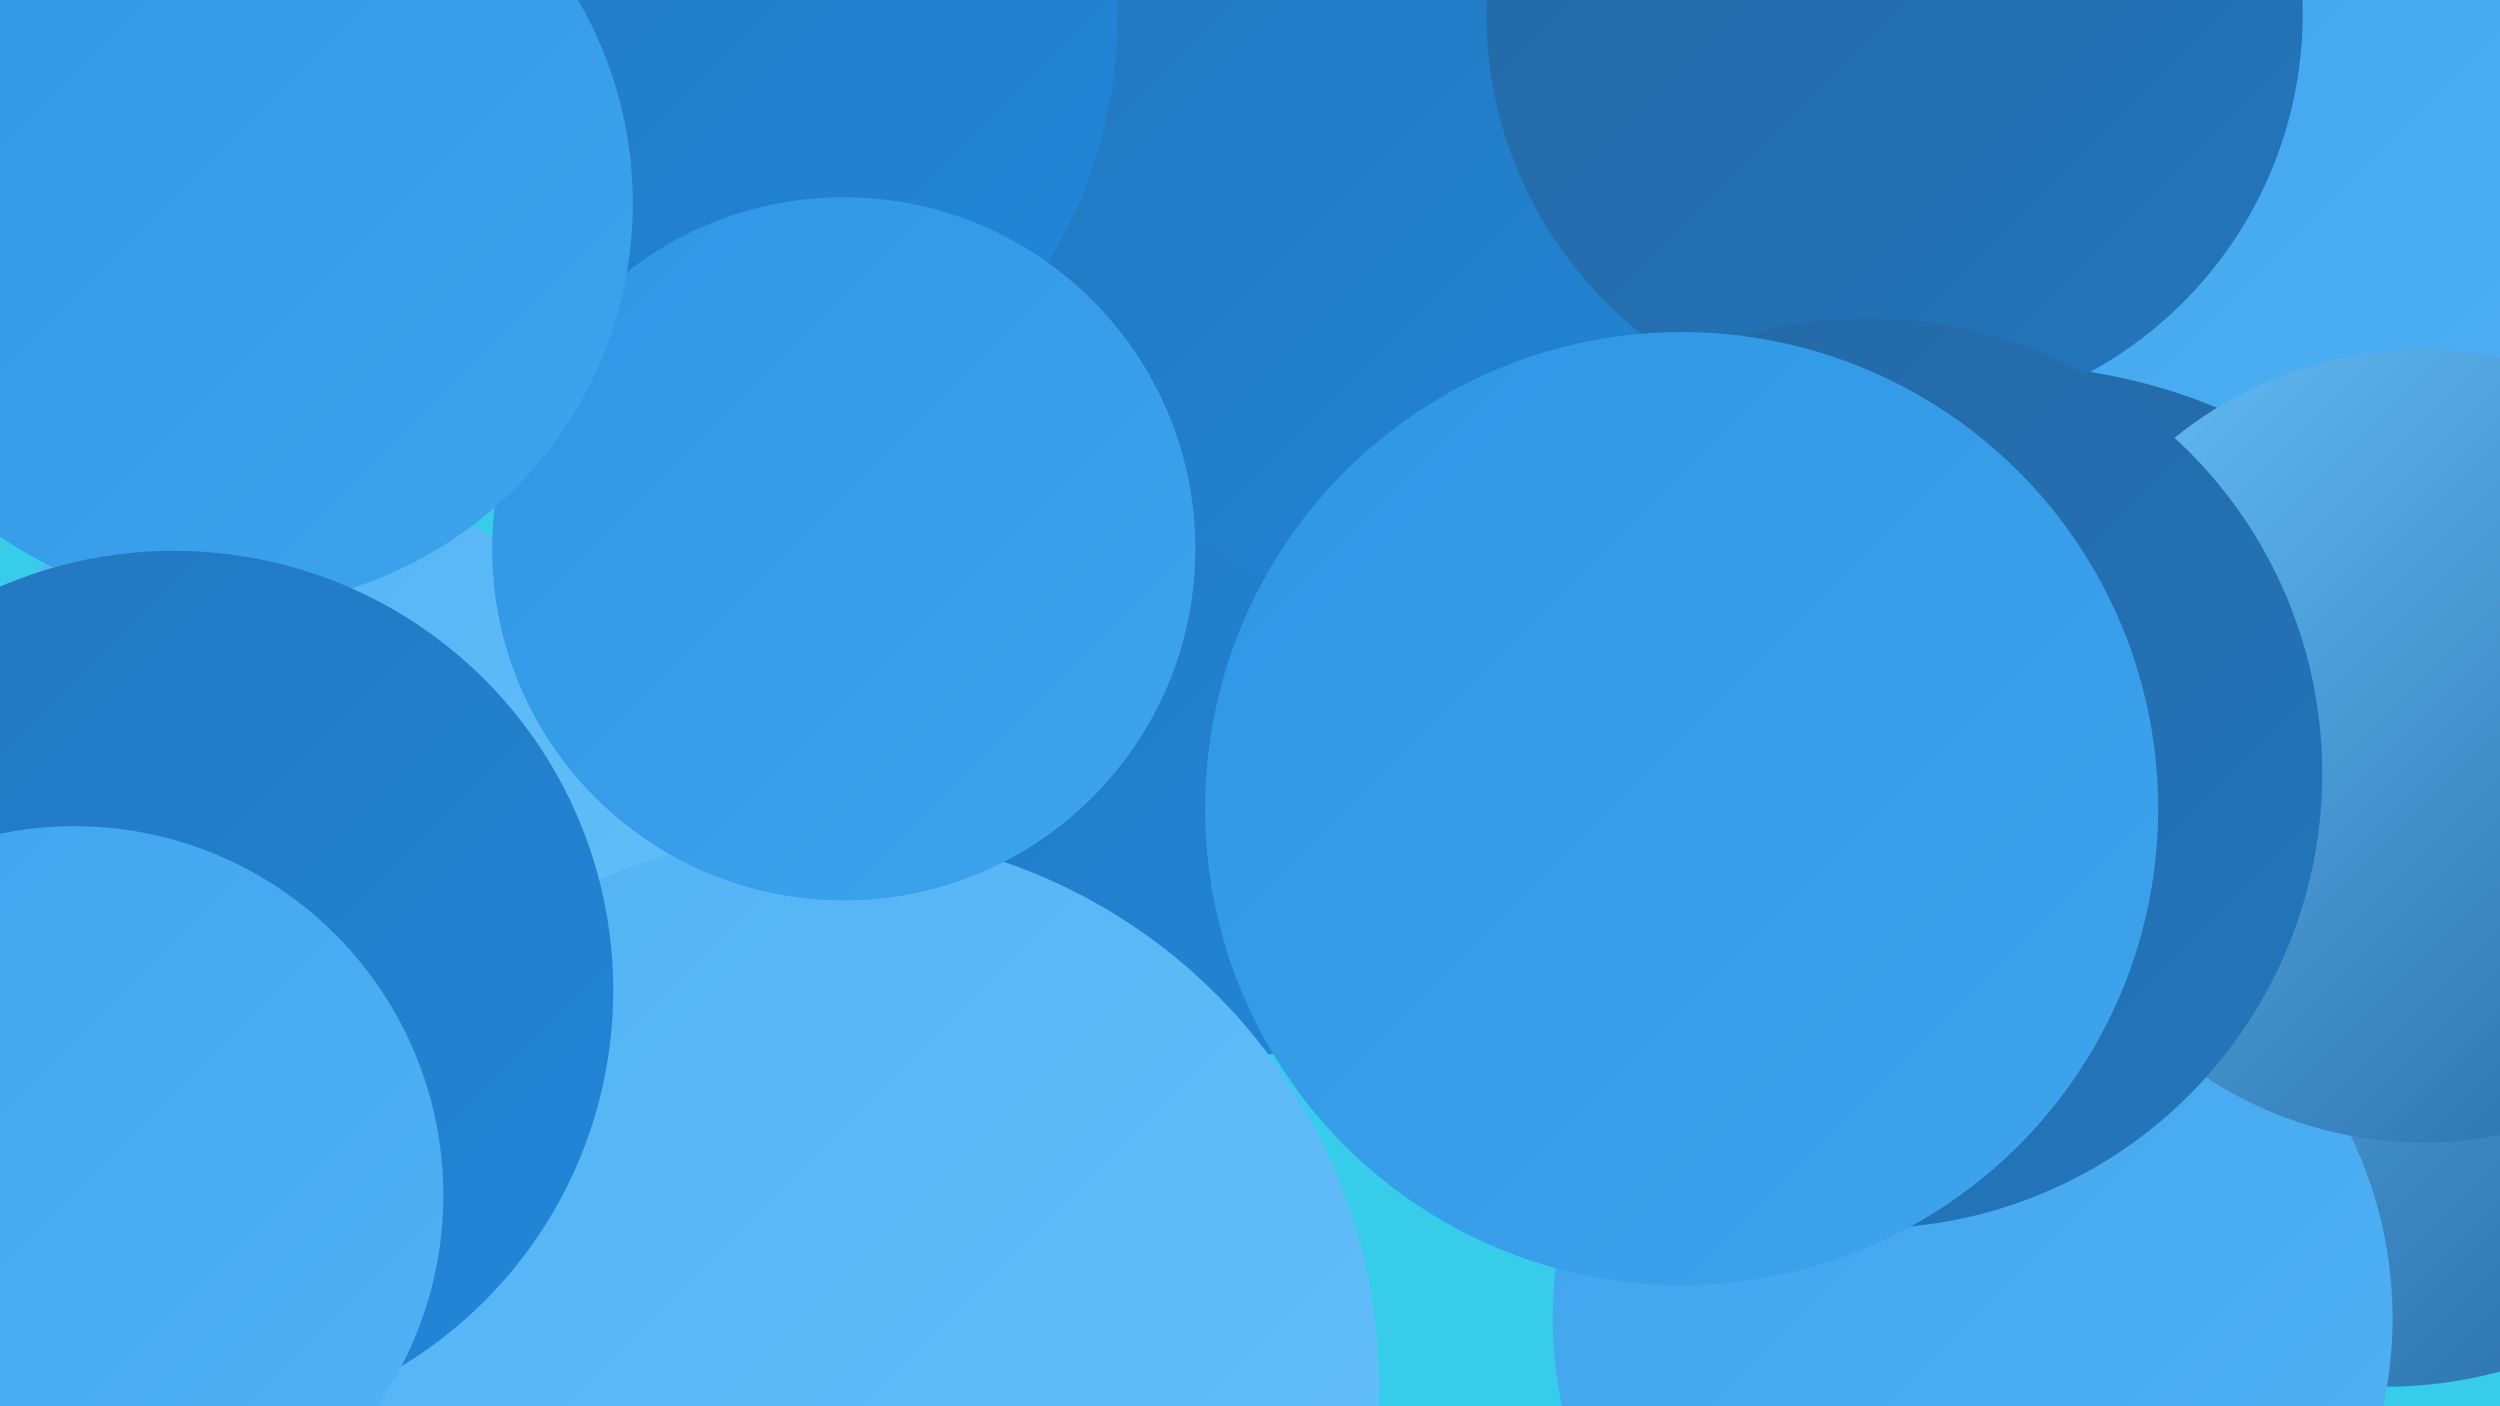
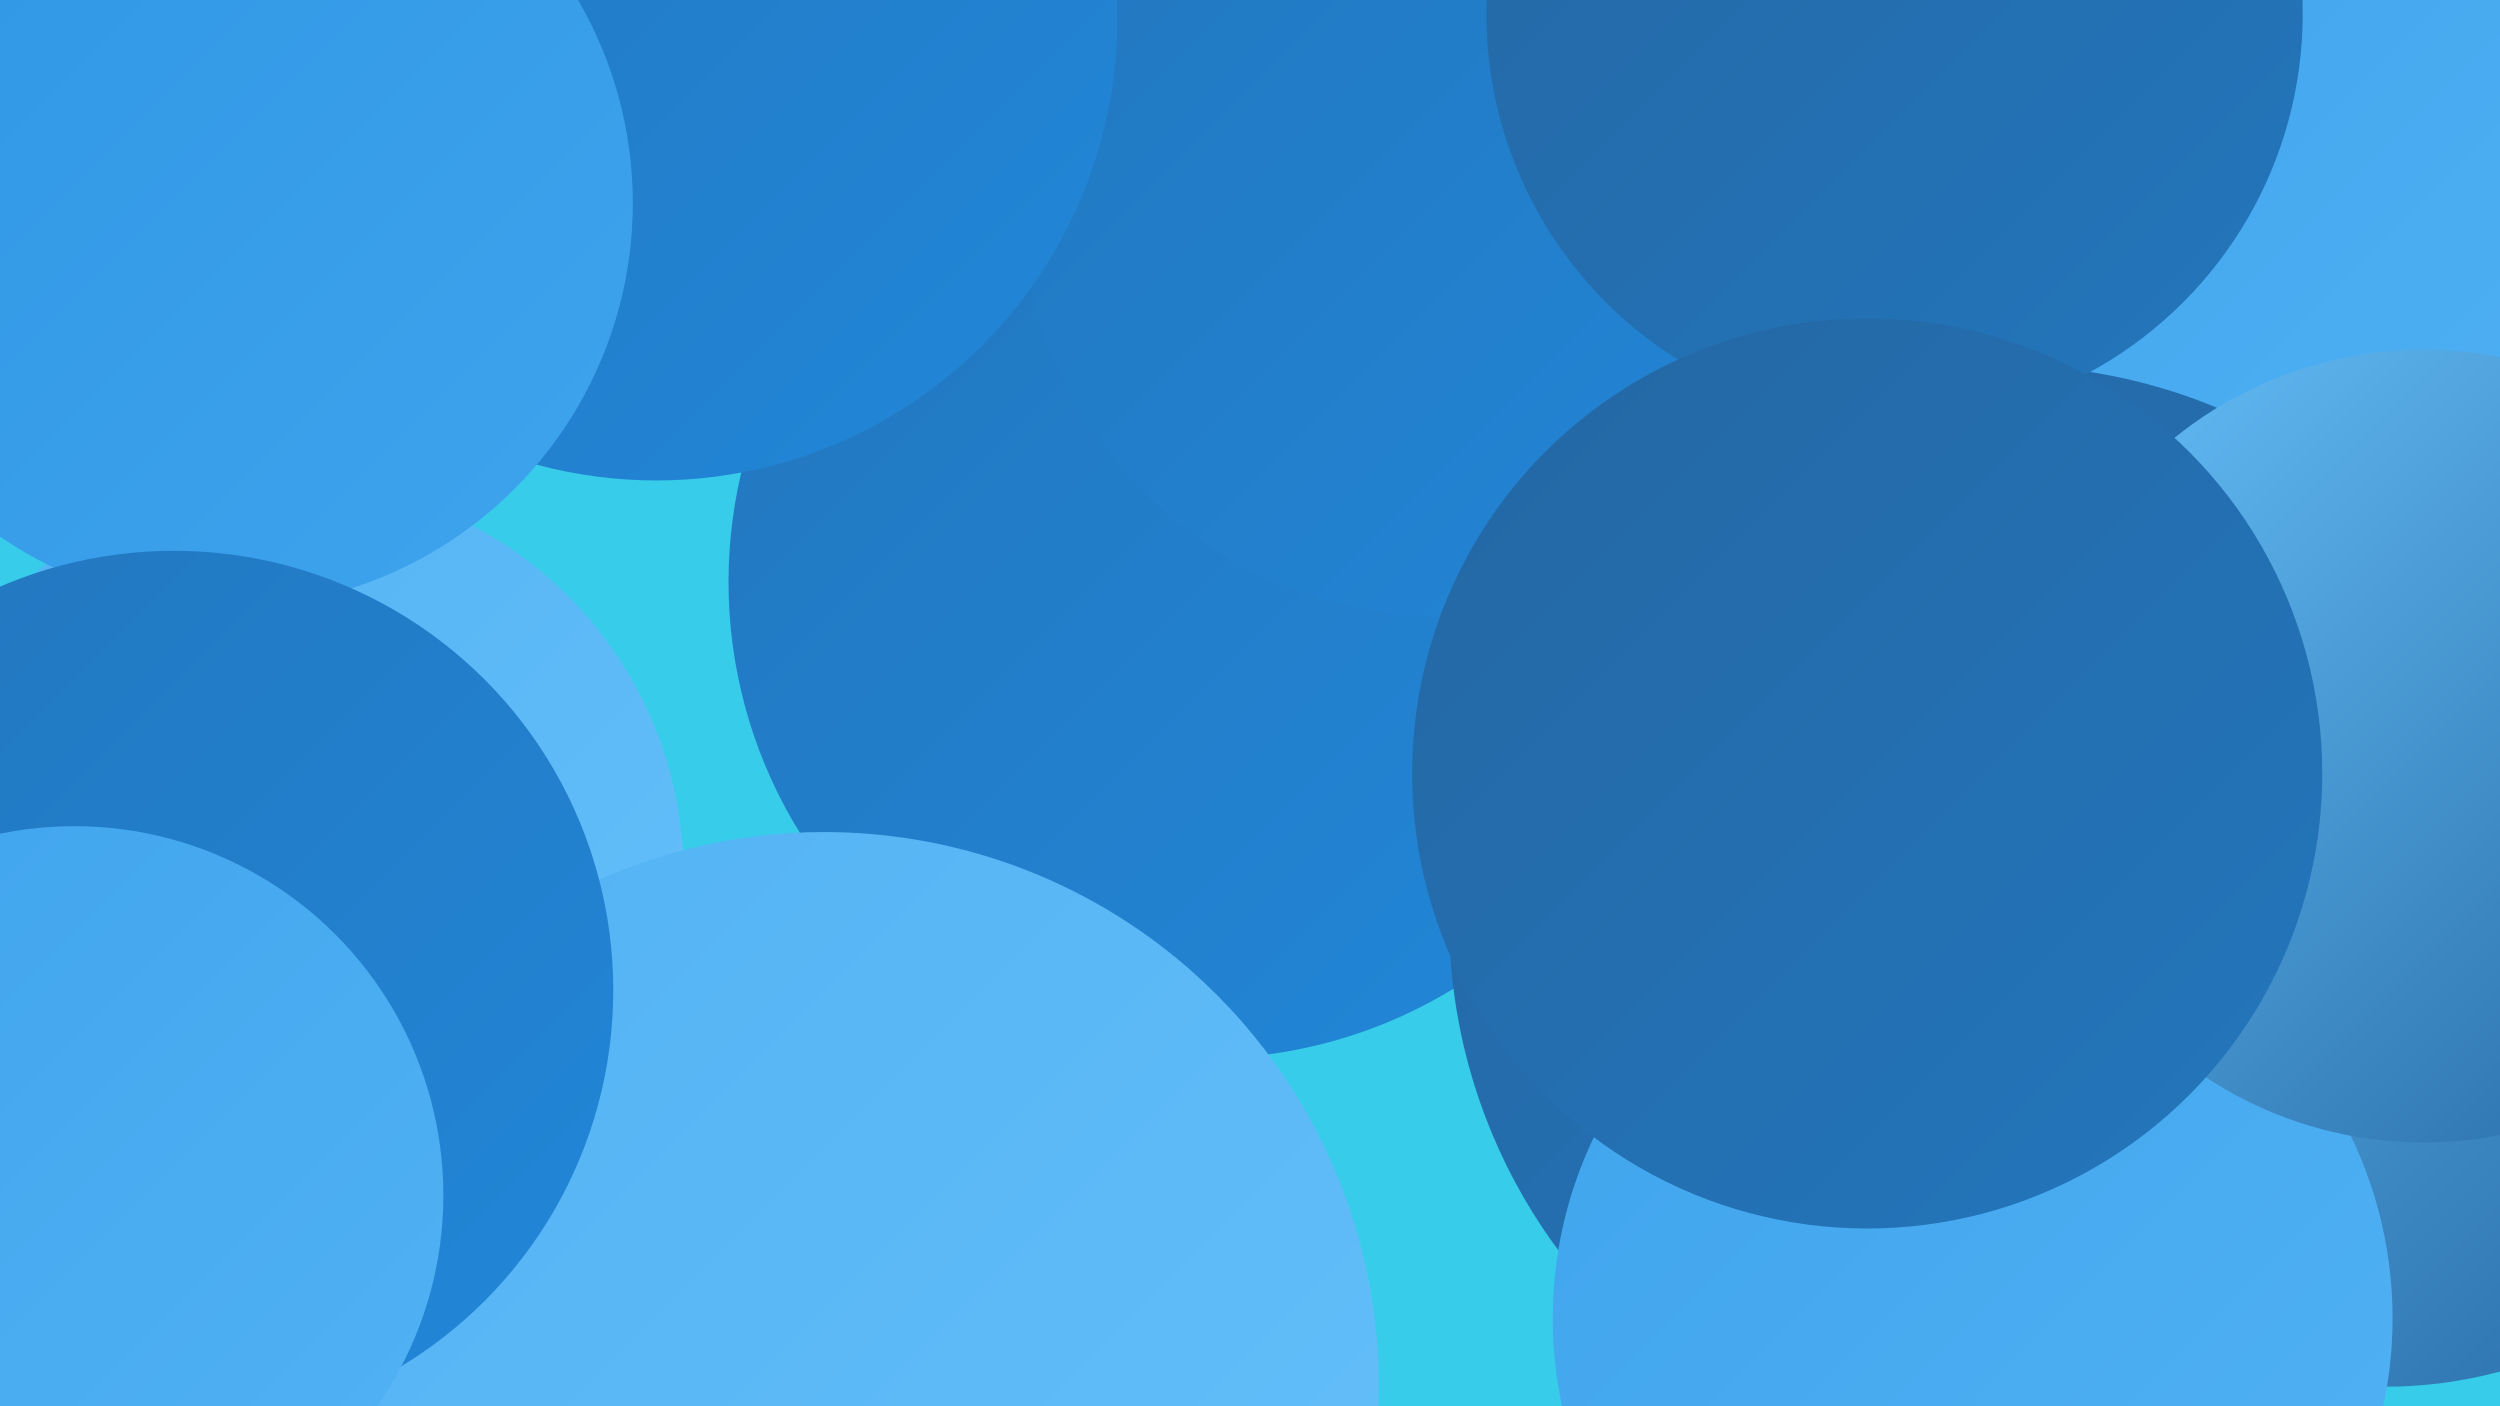
<svg xmlns="http://www.w3.org/2000/svg" width="1280" height="720">
  <defs>
    <linearGradient id="grad0" x1="0%" y1="0%" x2="100%" y2="100%">
      <stop offset="0%" style="stop-color:#2467a3;stop-opacity:1" />
      <stop offset="100%" style="stop-color:#2376bd;stop-opacity:1" />
    </linearGradient>
    <linearGradient id="grad1" x1="0%" y1="0%" x2="100%" y2="100%">
      <stop offset="0%" style="stop-color:#2376bd;stop-opacity:1" />
      <stop offset="100%" style="stop-color:#2187d9;stop-opacity:1" />
    </linearGradient>
    <linearGradient id="grad2" x1="0%" y1="0%" x2="100%" y2="100%">
      <stop offset="0%" style="stop-color:#2187d9;stop-opacity:1" />
      <stop offset="100%" style="stop-color:#2e96e5;stop-opacity:1" />
    </linearGradient>
    <linearGradient id="grad3" x1="0%" y1="0%" x2="100%" y2="100%">
      <stop offset="0%" style="stop-color:#2e96e5;stop-opacity:1" />
      <stop offset="100%" style="stop-color:#3fa4ed;stop-opacity:1" />
    </linearGradient>
    <linearGradient id="grad4" x1="0%" y1="0%" x2="100%" y2="100%">
      <stop offset="0%" style="stop-color:#3fa4ed;stop-opacity:1" />
      <stop offset="100%" style="stop-color:#52b2f4;stop-opacity:1" />
    </linearGradient>
    <linearGradient id="grad5" x1="0%" y1="0%" x2="100%" y2="100%">
      <stop offset="0%" style="stop-color:#52b2f4;stop-opacity:1" />
      <stop offset="100%" style="stop-color:#66c0f9;stop-opacity:1" />
    </linearGradient>
    <linearGradient id="grad6" x1="0%" y1="0%" x2="100%" y2="100%">
      <stop offset="0%" style="stop-color:#66c0f9;stop-opacity:1" />
      <stop offset="100%" style="stop-color:#2467a3;stop-opacity:1" />
    </linearGradient>
  </defs>
  <rect width="1280" height="720" fill="#37cdea" />
-   <circle cx="1187" cy="448" r="180" fill="url(#grad5)" />
  <circle cx="910" cy="106" r="225" fill="url(#grad0)" />
-   <circle cx="121" cy="552" r="210" fill="url(#grad2)" />
  <circle cx="617" cy="298" r="244" fill="url(#grad1)" />
  <circle cx="148" cy="448" r="202" fill="url(#grad5)" />
  <circle cx="740" cy="98" r="218" fill="url(#grad1)" />
  <circle cx="1173" cy="124" r="222" fill="url(#grad4)" />
  <circle cx="1026" cy="471" r="284" fill="url(#grad0)" />
  <circle cx="336" cy="10" r="236" fill="url(#grad1)" />
  <circle cx="422" cy="710" r="284" fill="url(#grad5)" />
  <circle cx="1221" cy="482" r="228" fill="url(#grad6)" />
-   <circle cx="432" cy="281" r="180" fill="url(#grad3)" />
  <circle cx="117" cy="104" r="207" fill="url(#grad3)" />
  <circle cx="1010" cy="675" r="215" fill="url(#grad4)" />
  <circle cx="1241" cy="382" r="203" fill="url(#grad6)" />
  <circle cx="89" cy="507" r="225" fill="url(#grad1)" />
  <circle cx="970" cy="7" r="209" fill="url(#grad0)" />
  <circle cx="956" cy="396" r="233" fill="url(#grad0)" />
-   <circle cx="861" cy="414" r="244" fill="url(#grad3)" />
  <circle cx="38" cy="612" r="189" fill="url(#grad4)" />
</svg>